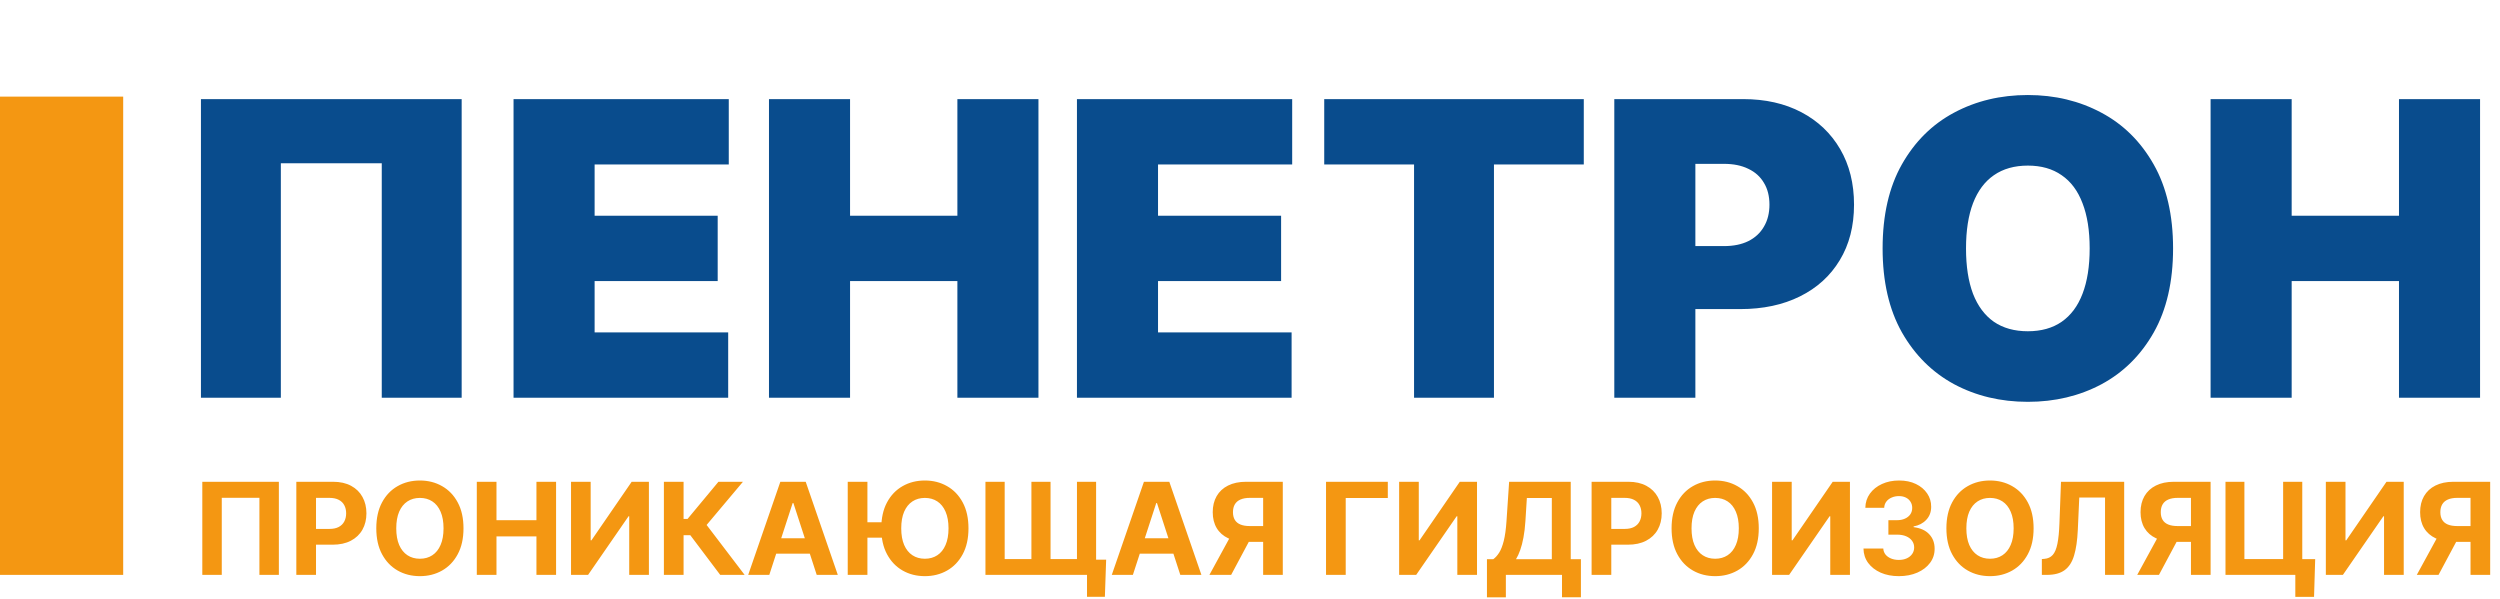
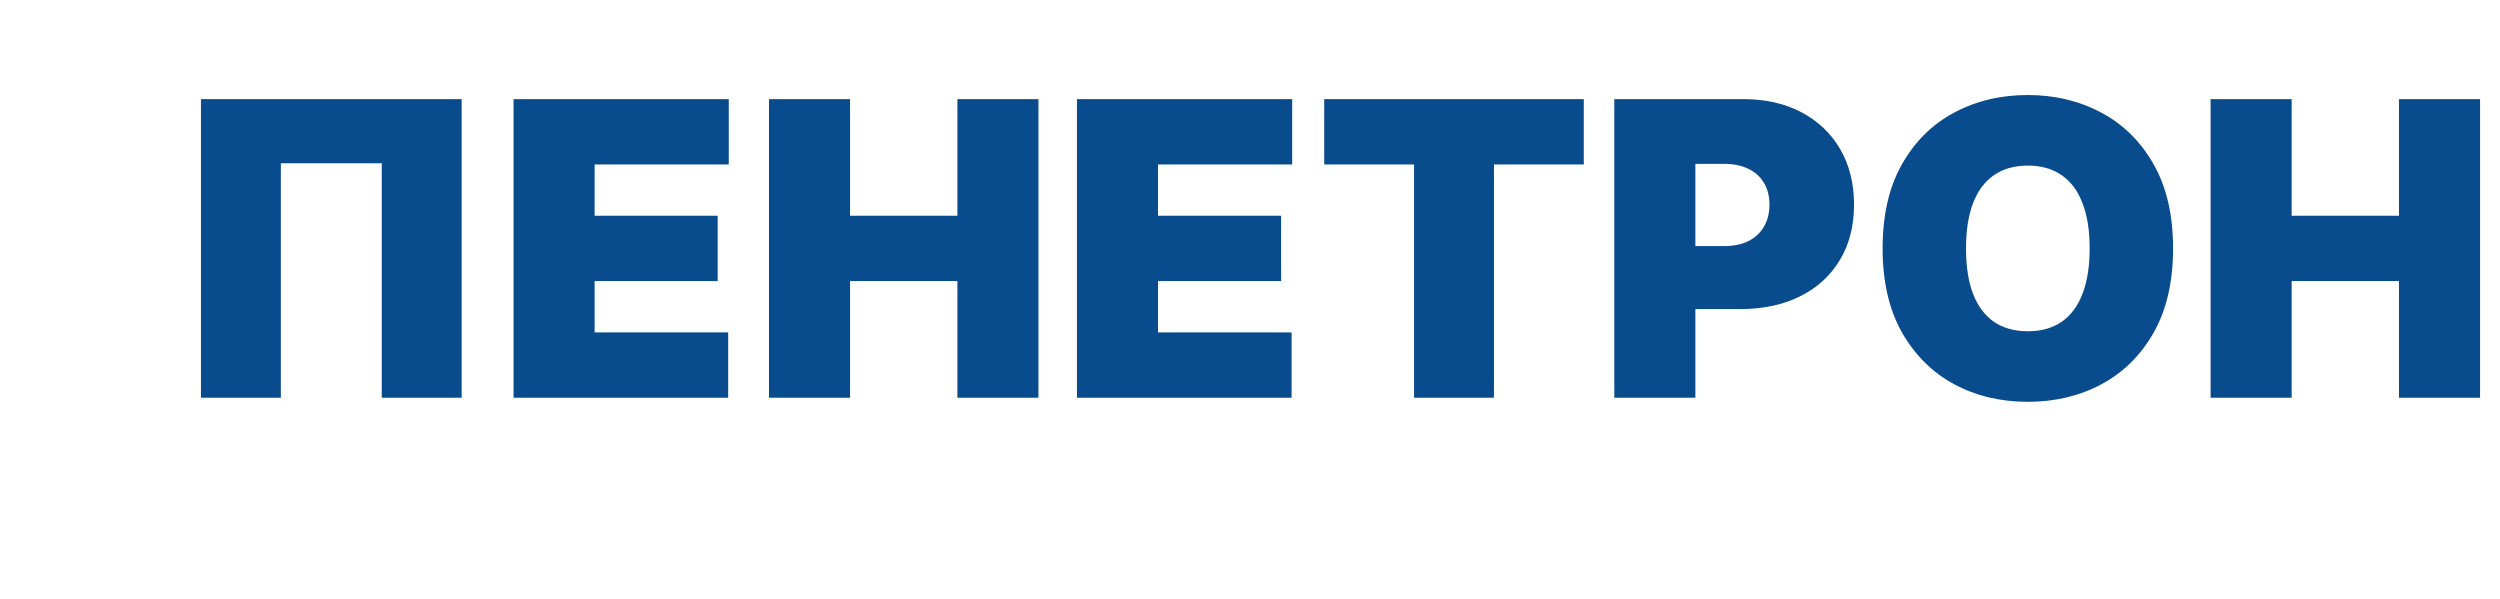
<svg xmlns="http://www.w3.org/2000/svg" width="3105" height="744" viewBox="0 0 3105 744" fill="none">
  <path d="M573.389 123.091V494H474.142V202.778H348.815V494H249.568V123.091H573.389ZM637.818 494V123.091H905.134V204.227H738.514V267.977H891.37V349.114H738.514V412.864H904.409V494H637.818ZM955.074 494V123.091H1055.77V267.977H1189.07V123.091H1289.76V494H1189.07V349.114H1055.77V494H955.074ZM1337.57 494V123.091H1604.89V204.227H1438.27V267.977H1591.13V349.114H1438.27V412.864H1604.17V494H1337.57ZM1644.69 204.227V123.091H1967.06V204.227H1855.5V494H1756.25V204.227H1644.69ZM2004.96 494V123.091H2165.06C2192.58 123.091 2216.67 128.524 2237.32 139.391C2257.96 150.257 2274.02 165.531 2285.49 185.211C2296.96 204.891 2302.7 227.892 2302.7 254.213C2302.7 280.776 2296.78 303.776 2284.95 323.215C2273.24 342.654 2256.76 357.626 2235.51 368.13C2214.38 378.634 2189.69 383.886 2161.43 383.886H2065.81V305.648H2141.15C2152.98 305.648 2163.06 303.595 2171.4 299.49C2179.85 295.264 2186.31 289.288 2190.77 281.56C2195.36 273.833 2197.66 264.717 2197.66 254.213C2197.66 243.588 2195.36 234.533 2190.77 227.047C2186.31 219.44 2179.85 213.645 2171.4 209.66C2163.06 205.555 2152.98 203.503 2141.15 203.503H2105.65V494H2004.96ZM2698.96 308.545C2698.96 349.838 2690.93 384.671 2674.88 413.045C2658.82 441.298 2637.14 462.729 2609.86 477.338C2582.57 491.827 2552.14 499.071 2518.58 499.071C2484.77 499.071 2454.23 491.766 2426.94 477.157C2399.77 462.427 2378.16 440.935 2362.1 412.683C2346.16 384.309 2338.2 349.597 2338.2 308.545C2338.2 267.253 2346.16 232.48 2362.1 204.227C2378.16 175.854 2399.77 154.423 2426.94 139.934C2454.23 125.325 2484.77 118.02 2518.58 118.02C2552.14 118.02 2582.57 125.325 2609.86 139.934C2637.14 154.423 2658.82 175.854 2674.88 204.227C2690.93 232.48 2698.96 267.253 2698.96 308.545ZM2595.37 308.545C2595.37 286.33 2592.41 267.615 2586.49 252.402C2580.7 237.068 2572.07 225.477 2560.6 217.629C2549.25 209.66 2535.24 205.676 2518.58 205.676C2501.92 205.676 2487.85 209.66 2476.38 217.629C2465.03 225.477 2456.4 237.068 2450.48 252.402C2444.69 267.615 2441.79 286.33 2441.79 308.545C2441.79 330.761 2444.69 349.536 2450.48 364.87C2456.4 380.083 2465.03 391.674 2476.38 399.643C2487.85 407.491 2501.92 411.415 2518.58 411.415C2535.24 411.415 2549.25 407.491 2560.6 399.643C2572.07 391.674 2580.7 380.083 2586.49 364.87C2592.41 349.536 2595.37 330.761 2595.37 308.545ZM2745.55 494V123.091H2846.25V267.977H2979.54V123.091H3080.24V494H2979.54V349.114H2846.25V494H2745.55Z" fill="#094C8D" />
-   <rect y="120" width="153" height="594" fill="#F49712" />
-   <path d="M346.353 598.364V714H322.186V618.239H275.435V714H251.269V598.364H346.353ZM368.04 714V598.364H413.662C422.432 598.364 429.904 600.039 436.078 603.389C442.251 606.701 446.956 611.312 450.193 617.222C453.468 623.094 455.106 629.87 455.106 637.549C455.106 645.228 453.449 652.004 450.137 657.876C446.824 663.748 442.025 668.321 435.739 671.596C429.49 674.871 421.924 676.509 413.041 676.509H383.962V656.916H409.088C413.793 656.916 417.671 656.107 420.72 654.488C423.806 652.832 426.102 650.554 427.608 647.656C429.151 644.72 429.923 641.351 429.923 637.549C429.923 633.71 429.151 630.359 427.608 627.499C426.102 624.6 423.806 622.36 420.72 620.779C417.633 619.161 413.718 618.352 408.975 618.352H392.488V714H368.04ZM575.659 656.182C575.659 668.792 573.269 679.52 568.489 688.366C563.746 697.212 557.271 703.968 549.065 708.636C540.897 713.266 531.712 715.581 521.511 715.581C511.235 715.581 502.013 713.247 493.844 708.58C485.676 703.912 479.22 697.155 474.478 688.309C469.735 679.463 467.363 668.754 467.363 656.182C467.363 643.572 469.735 632.844 474.478 623.998C479.22 615.152 485.676 608.414 493.844 603.784C502.013 599.116 511.235 596.783 521.511 596.783C531.712 596.783 540.897 599.116 549.065 603.784C557.271 608.414 563.746 615.152 568.489 623.998C573.269 632.844 575.659 643.572 575.659 656.182ZM550.872 656.182C550.872 648.013 549.649 641.125 547.202 635.516C544.793 629.908 541.386 625.654 536.982 622.756C532.578 619.857 527.421 618.408 521.511 618.408C515.601 618.408 510.444 619.857 506.04 622.756C501.636 625.654 498.211 629.908 495.764 635.516C493.355 641.125 492.15 648.013 492.15 656.182C492.15 664.35 493.355 671.239 495.764 676.847C498.211 682.456 501.636 686.71 506.04 689.608C510.444 692.506 515.601 693.956 521.511 693.956C527.421 693.956 532.578 692.506 536.982 689.608C541.386 686.71 544.793 682.456 547.202 676.847C549.649 671.239 550.872 664.35 550.872 656.182ZM592.18 714V598.364H616.628V646.075H666.259V598.364H690.651V714H666.259V666.232H616.628V714H592.18ZM709.219 598.364H733.611V671.088H734.571L784.54 598.364H805.94V714H781.491V641.219H780.645L730.392 714H709.219V598.364ZM894.507 714L857.355 664.708H848.998V714H824.55V598.364H848.998V644.55H853.91L892.305 598.364H922.739L877.625 652.004L924.828 714H894.507ZM955.464 714H929.266L969.185 598.364H1000.69L1040.55 714H1014.36L985.39 624.788H984.486L955.464 714ZM953.827 668.547H1015.71V687.632H953.827V668.547ZM1077.33 598.364V714H1052.88V598.364H1077.33ZM1102.17 648.672V667.757H1065.25V648.672H1102.17ZM1202.85 656.182C1202.85 668.792 1200.46 679.52 1195.68 688.366C1190.93 697.212 1184.46 703.968 1176.25 708.636C1168.09 713.266 1158.9 715.581 1148.7 715.581C1138.42 715.581 1129.2 713.247 1121.03 708.58C1112.86 703.912 1106.41 697.155 1101.67 688.309C1096.92 679.463 1094.55 668.754 1094.55 656.182C1094.55 643.572 1096.92 632.844 1101.67 623.998C1106.41 615.152 1112.86 608.414 1121.03 603.784C1129.2 599.116 1138.42 596.783 1148.7 596.783C1158.9 596.783 1168.09 599.116 1176.25 603.784C1184.46 608.414 1190.93 615.152 1195.68 623.998C1200.46 632.844 1202.85 643.572 1202.85 656.182ZM1178.06 656.182C1178.06 648.013 1176.84 641.125 1174.39 635.516C1171.98 629.908 1168.58 625.654 1164.17 622.756C1159.77 619.857 1154.61 618.408 1148.7 618.408C1142.79 618.408 1137.63 619.857 1133.23 622.756C1128.83 625.654 1125.4 629.908 1122.95 635.516C1120.54 641.125 1119.34 648.013 1119.34 656.182C1119.34 664.35 1120.54 671.239 1122.95 676.847C1125.4 682.456 1128.83 686.71 1133.23 689.608C1137.63 692.506 1142.79 693.956 1148.7 693.956C1154.61 693.956 1159.77 692.506 1164.17 689.608C1168.58 686.71 1171.98 682.456 1174.39 676.847C1176.84 671.239 1178.06 664.35 1178.06 656.182ZM1373.84 695.085L1372.26 741.215H1350.07V714H1340.64V695.085H1373.84ZM1223.93 598.364H1247.81V694.351H1281.01V598.364H1304.78V694.351H1337.59V598.364H1361.36V714H1223.93V598.364ZM1407.04 714H1380.84L1420.76 598.364H1452.27L1492.13 714H1465.93L1436.97 624.788H1436.06L1407.04 714ZM1405.41 668.547H1467.29V687.632H1405.41V668.547ZM1593.22 714H1568.83V618.352H1552.34C1547.64 618.352 1543.72 619.048 1540.6 620.441C1537.51 621.796 1535.2 623.791 1533.65 626.426C1532.11 629.061 1531.34 632.298 1531.34 636.137C1531.34 639.939 1532.11 643.12 1533.65 645.68C1535.2 648.239 1537.51 650.159 1540.6 651.439C1543.68 652.719 1547.56 653.359 1552.23 653.359H1578.77V673.008H1548.28C1539.43 673.008 1531.86 671.54 1525.58 668.604C1519.29 665.668 1514.49 661.452 1511.18 655.956C1507.87 650.423 1506.21 643.816 1506.21 636.137C1506.21 628.496 1507.83 621.852 1511.07 616.206C1514.34 610.522 1519.07 606.137 1525.24 603.05C1531.45 599.926 1538.92 598.364 1547.66 598.364H1593.22V714ZM1530.83 661.376H1557.2L1529.08 714H1502.09L1530.83 661.376ZM1723.66 598.364V618.521H1671.38V714H1646.93V598.364H1723.66ZM1737.73 598.364H1762.12V671.088H1763.08L1813.05 598.364H1834.45V714H1810V641.219H1809.15L1758.9 714H1737.73V598.364ZM1846.79 741.893V694.52H1854.64C1857.31 692.6 1859.76 689.89 1861.98 686.39C1864.2 682.851 1866.1 677.977 1867.68 671.766C1869.26 665.517 1870.39 657.349 1871.07 647.261L1874.34 598.364H1950.85V694.52H1963.5V741.78H1940.01V714H1870.28V741.893H1846.79ZM1882.87 694.52H1927.36V618.521H1896.36L1894.56 647.261C1894.07 654.902 1893.26 661.678 1892.13 667.587C1891.04 673.497 1889.7 678.673 1888.12 683.115C1886.58 687.519 1884.83 691.321 1882.87 694.52ZM1976.77 714V598.364H2022.39C2031.16 598.364 2038.64 600.039 2044.81 603.389C2050.98 606.701 2055.69 611.312 2058.93 617.222C2062.2 623.094 2063.84 629.87 2063.84 637.549C2063.84 645.228 2062.18 652.004 2058.87 657.876C2055.56 663.748 2050.76 668.321 2044.47 671.596C2038.22 674.871 2030.66 676.509 2021.77 676.509H1992.69V656.916H2017.82C2022.53 656.916 2026.4 656.107 2029.45 654.488C2032.54 652.832 2034.83 650.554 2036.34 647.656C2037.88 644.72 2038.66 641.351 2038.66 637.549C2038.66 633.71 2037.88 630.359 2036.34 627.499C2034.83 624.6 2032.54 622.36 2029.45 620.779C2026.37 619.161 2022.45 618.352 2017.71 618.352H2001.22V714H1976.77ZM2184.39 656.182C2184.39 668.792 2182 679.52 2177.22 688.366C2172.48 697.212 2166 703.968 2157.8 708.636C2149.63 713.266 2140.44 715.581 2130.24 715.581C2119.97 715.581 2110.74 713.247 2102.58 708.58C2094.41 703.912 2087.95 697.155 2083.21 688.309C2078.47 679.463 2076.1 668.754 2076.1 656.182C2076.1 643.572 2078.47 632.844 2083.21 623.998C2087.95 615.152 2094.41 608.414 2102.58 603.784C2110.74 599.116 2119.97 596.783 2130.24 596.783C2140.44 596.783 2149.63 599.116 2157.8 603.784C2166 608.414 2172.48 615.152 2177.22 623.998C2182 632.844 2184.39 643.572 2184.39 656.182ZM2159.6 656.182C2159.6 648.013 2158.38 641.125 2155.93 635.516C2153.53 629.908 2150.12 625.654 2145.71 622.756C2141.31 619.857 2136.15 618.408 2130.24 618.408C2124.33 618.408 2119.18 619.857 2114.77 622.756C2110.37 625.654 2106.94 629.908 2104.5 635.516C2102.09 641.125 2100.88 648.013 2100.88 656.182C2100.88 664.35 2102.09 671.239 2104.5 676.847C2106.94 682.456 2110.37 686.71 2114.77 689.608C2119.18 692.506 2124.33 693.956 2130.24 693.956C2136.15 693.956 2141.31 692.506 2145.71 689.608C2150.12 686.71 2153.53 682.456 2155.93 676.847C2158.38 671.239 2159.6 664.35 2159.6 656.182ZM2200.91 598.364H2225.3V671.088H2226.26L2276.23 598.364H2297.63V714H2273.18V641.219H2272.34L2222.09 714H2200.91V598.364ZM2358.31 715.581C2349.88 715.581 2342.37 714.132 2335.78 711.233C2329.23 708.297 2324.05 704.27 2320.25 699.15C2316.49 693.993 2314.55 688.046 2314.44 681.308H2339.05C2339.2 684.131 2340.13 686.615 2341.82 688.761C2343.55 690.869 2345.85 692.506 2348.71 693.673C2351.57 694.84 2354.79 695.424 2358.36 695.424C2362.09 695.424 2365.38 694.765 2368.25 693.447C2371.11 692.13 2373.35 690.304 2374.96 687.971C2376.58 685.637 2377.39 682.945 2377.39 679.896C2377.39 676.81 2376.53 674.081 2374.8 671.709C2373.1 669.3 2370.65 667.418 2367.45 666.063C2364.29 664.708 2360.53 664.03 2356.16 664.03H2345.38V646.075H2356.16C2359.85 646.075 2363.11 645.435 2365.93 644.155C2368.79 642.875 2371.01 641.106 2372.59 638.848C2374.17 636.551 2374.96 633.879 2374.96 630.83C2374.96 627.931 2374.27 625.391 2372.88 623.207C2371.52 620.987 2369.6 619.255 2367.12 618.013C2364.67 616.771 2361.81 616.15 2358.53 616.15C2355.22 616.15 2352.19 616.752 2349.44 617.956C2346.7 619.123 2344.49 620.798 2342.84 622.982C2341.18 625.165 2340.3 627.724 2340.18 630.661H2316.75C2316.86 623.998 2318.76 618.126 2322.45 613.044C2326.14 607.962 2331.11 603.991 2337.36 601.13C2343.65 598.232 2350.74 596.783 2358.65 596.783C2366.63 596.783 2373.61 598.232 2379.59 601.13C2385.58 604.029 2390.23 607.944 2393.54 612.875C2396.89 617.768 2398.55 623.264 2398.51 629.362C2398.55 635.836 2396.53 641.238 2392.47 645.567C2388.44 649.896 2383.19 652.643 2376.71 653.81V654.714C2385.22 655.805 2391.7 658.76 2396.14 663.578C2400.62 668.359 2402.84 674.344 2402.8 681.534C2402.84 688.121 2400.94 693.974 2397.1 699.094C2393.3 704.213 2388.05 708.241 2381.34 711.177C2374.64 714.113 2366.97 715.581 2358.31 715.581ZM2525.73 656.182C2525.73 668.792 2523.34 679.52 2518.56 688.366C2513.81 697.212 2507.34 703.968 2499.13 708.636C2490.96 713.266 2481.78 715.581 2471.58 715.581C2461.3 715.581 2452.08 713.247 2443.91 708.58C2435.74 703.912 2429.29 697.155 2424.54 688.309C2419.8 679.463 2417.43 668.754 2417.43 656.182C2417.43 643.572 2419.8 632.844 2424.54 623.998C2429.29 615.152 2435.74 608.414 2443.91 603.784C2452.08 599.116 2461.3 596.783 2471.58 596.783C2481.78 596.783 2490.96 599.116 2499.13 603.784C2507.34 608.414 2513.81 615.152 2518.56 623.998C2523.34 632.844 2525.73 643.572 2525.73 656.182ZM2500.94 656.182C2500.94 648.013 2499.72 641.125 2497.27 635.516C2494.86 629.908 2491.45 625.654 2487.05 622.756C2482.64 619.857 2477.49 618.408 2471.58 618.408C2465.67 618.408 2460.51 619.857 2456.11 622.756C2451.7 625.654 2448.28 629.908 2445.83 635.516C2443.42 641.125 2442.22 648.013 2442.22 656.182C2442.22 664.35 2443.42 671.239 2445.83 676.847C2448.28 682.456 2451.7 686.71 2456.11 689.608C2460.51 692.506 2465.67 693.956 2471.58 693.956C2477.49 693.956 2482.64 692.506 2487.05 689.608C2491.45 686.71 2494.86 682.456 2497.27 676.847C2499.72 671.239 2500.94 664.35 2500.94 656.182ZM2535.98 714V694.351L2539.25 694.069C2543.47 693.73 2546.88 692.13 2549.47 689.269C2552.07 686.371 2554.01 681.76 2555.29 675.436C2556.61 669.074 2557.45 660.529 2557.83 649.801L2559.75 598.364H2638.23V714H2614.46V617.956H2582.45L2580.64 658.214C2580.04 671.163 2578.5 681.741 2576.01 689.947C2573.56 698.153 2569.65 704.213 2564.27 708.128C2558.92 712.043 2551.6 714 2542.3 714H2535.98ZM2745.56 714H2721.17V618.352H2704.68C2699.98 618.352 2696.06 619.048 2692.94 620.441C2689.85 621.796 2687.54 623.791 2685.99 626.426C2684.45 629.061 2683.68 632.298 2683.68 636.137C2683.68 639.939 2684.45 643.12 2685.99 645.68C2687.54 648.239 2689.85 650.159 2692.94 651.439C2696.02 652.719 2699.9 653.359 2704.57 653.359H2731.11V673.008H2700.62C2691.77 673.008 2684.2 671.54 2677.92 668.604C2671.63 665.668 2666.83 661.452 2663.52 655.956C2660.21 650.423 2658.55 643.816 2658.55 636.137C2658.55 628.496 2660.17 621.852 2663.41 616.206C2666.68 610.522 2671.41 606.137 2677.58 603.05C2683.79 599.926 2691.26 598.364 2700 598.364H2745.56V714ZM2683.17 661.376H2709.54L2681.42 714H2654.43L2683.17 661.376ZM2875.46 694.464L2874.05 741.328H2850.79V714H2842.65V694.464H2875.46ZM2764.06 714V598.364H2787.55V694.351H2835.65V598.364H2859.42V714H2764.06ZM2888.7 598.364H2913.1V671.088H2914.06L2964.03 598.364H2985.43V714H2960.98V641.219H2960.13L2909.88 714H2888.7V598.364ZM3092.8 714H3068.4V618.352H3051.92C3047.21 618.352 3043.3 619.048 3040.17 620.441C3037.09 621.796 3034.77 623.791 3033.23 626.426C3031.68 629.061 3030.91 632.298 3030.91 636.137C3030.91 639.939 3031.68 643.12 3033.23 645.68C3034.77 648.239 3037.09 650.159 3040.17 651.439C3043.26 652.719 3047.14 653.359 3051.8 653.359H3078.34V673.008H3047.85C3039.01 673.008 3031.44 671.54 3025.15 668.604C3018.87 665.668 3014.07 661.452 3010.76 655.956C3007.44 650.423 3005.79 643.816 3005.79 636.137C3005.79 628.496 3007.4 621.852 3010.64 616.206C3013.92 610.522 3018.64 606.137 3024.81 603.05C3031.03 599.926 3038.5 598.364 3047.23 598.364H3092.8V714ZM3030.4 661.376H3056.77L3028.65 714H3001.66L3030.4 661.376Z" fill="#F49712" />
</svg>